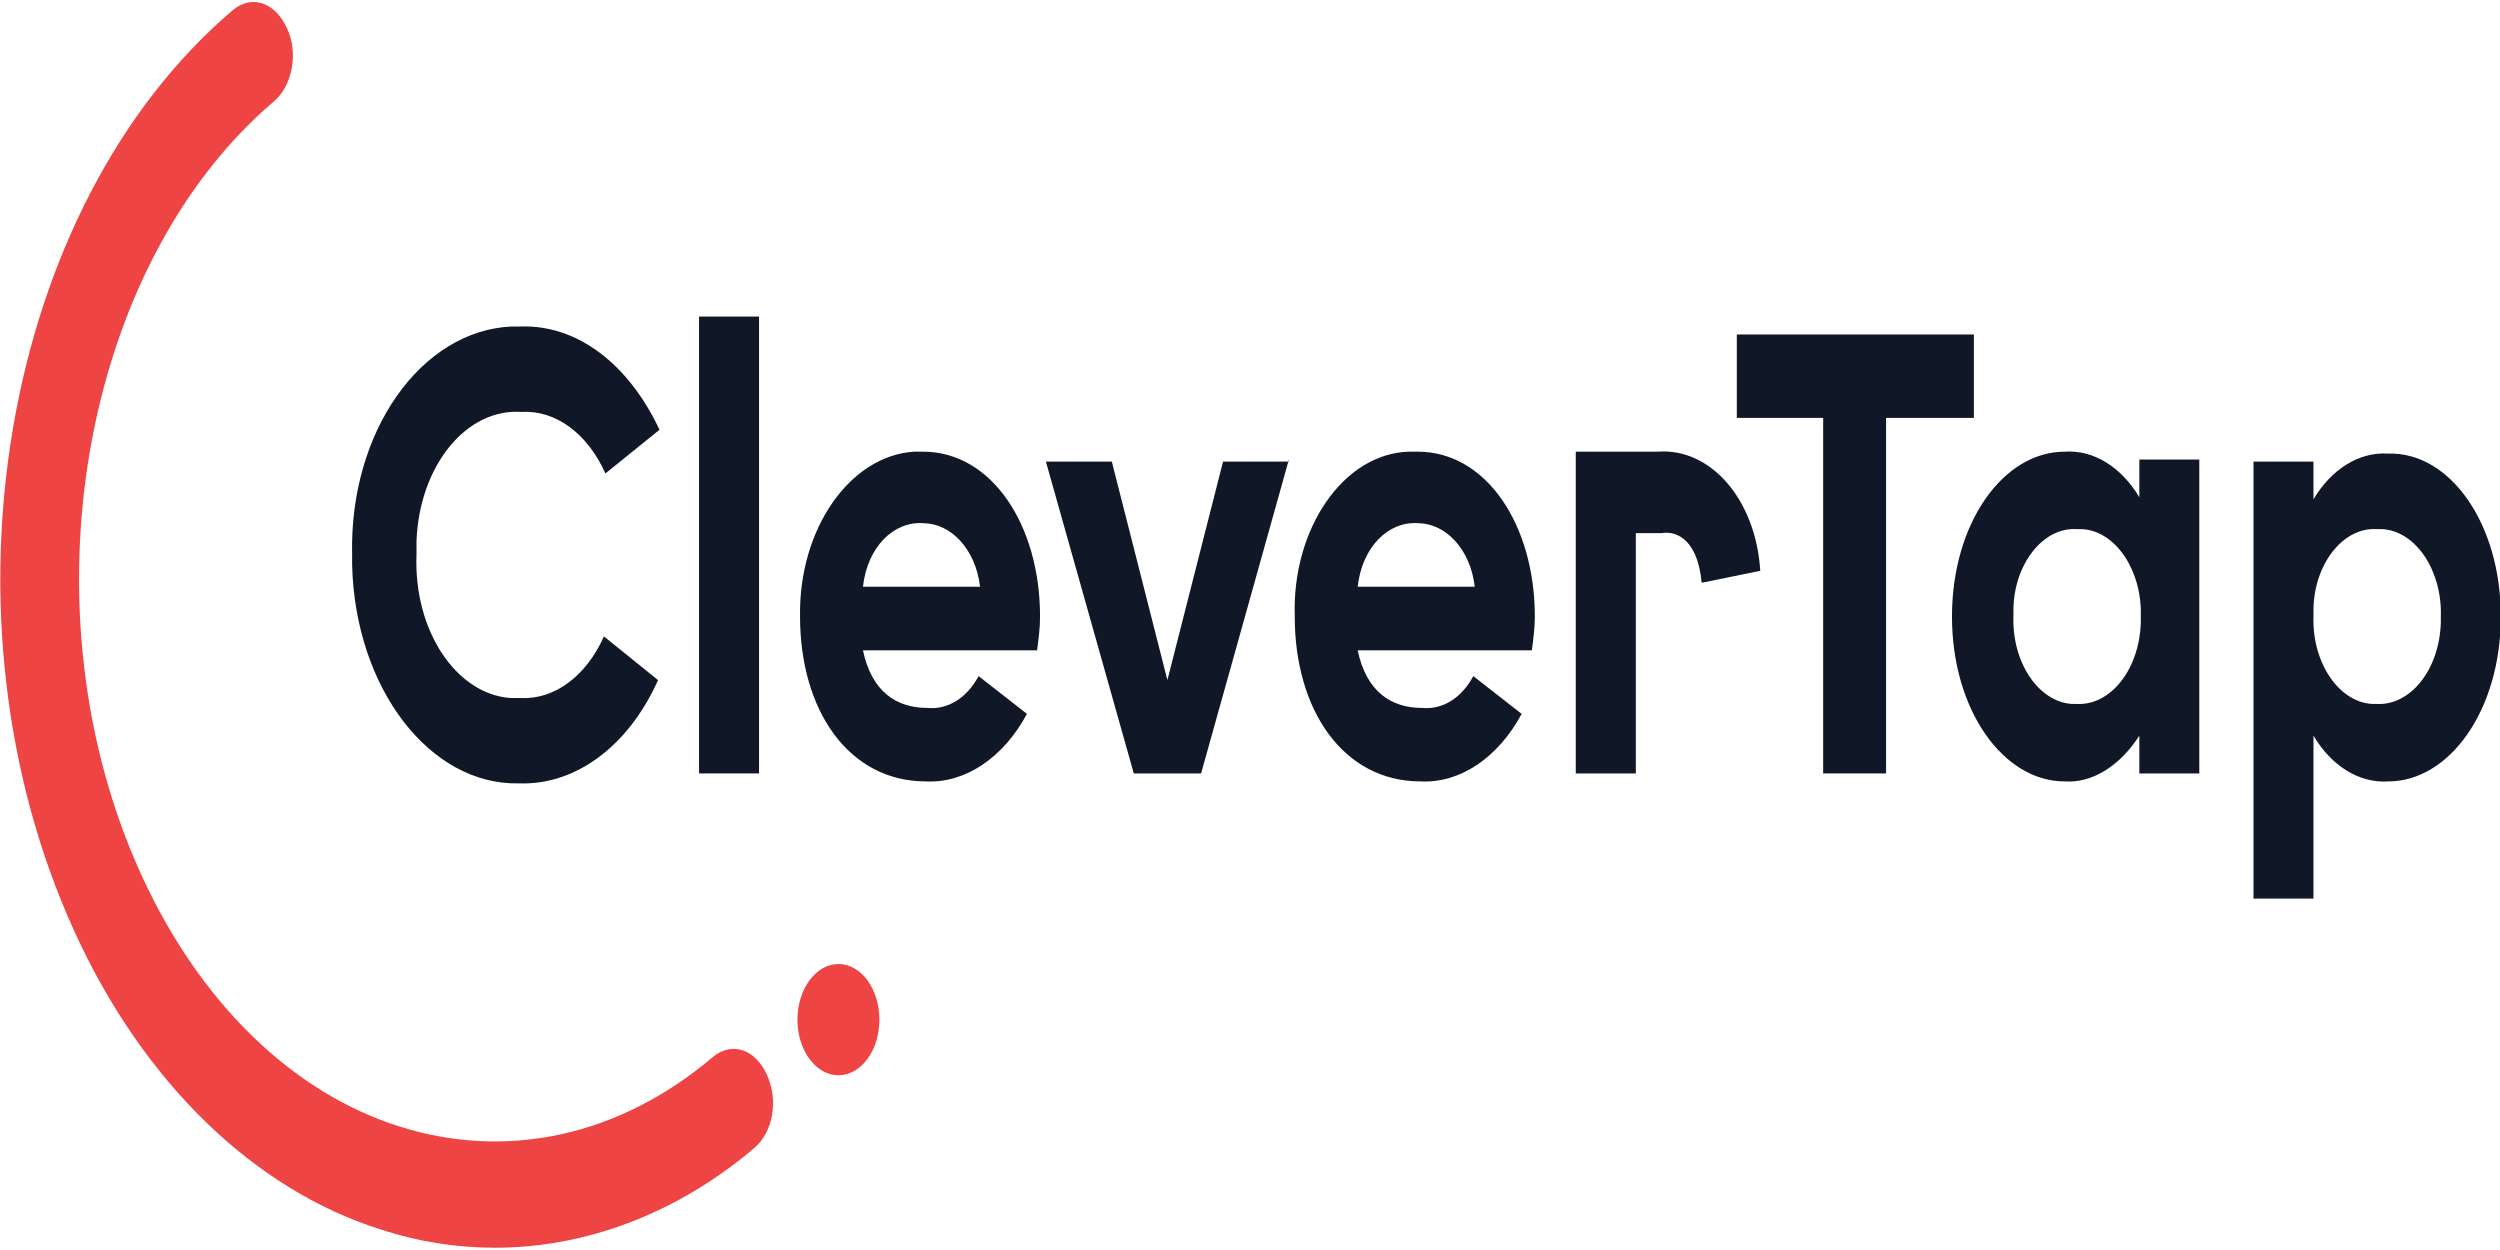
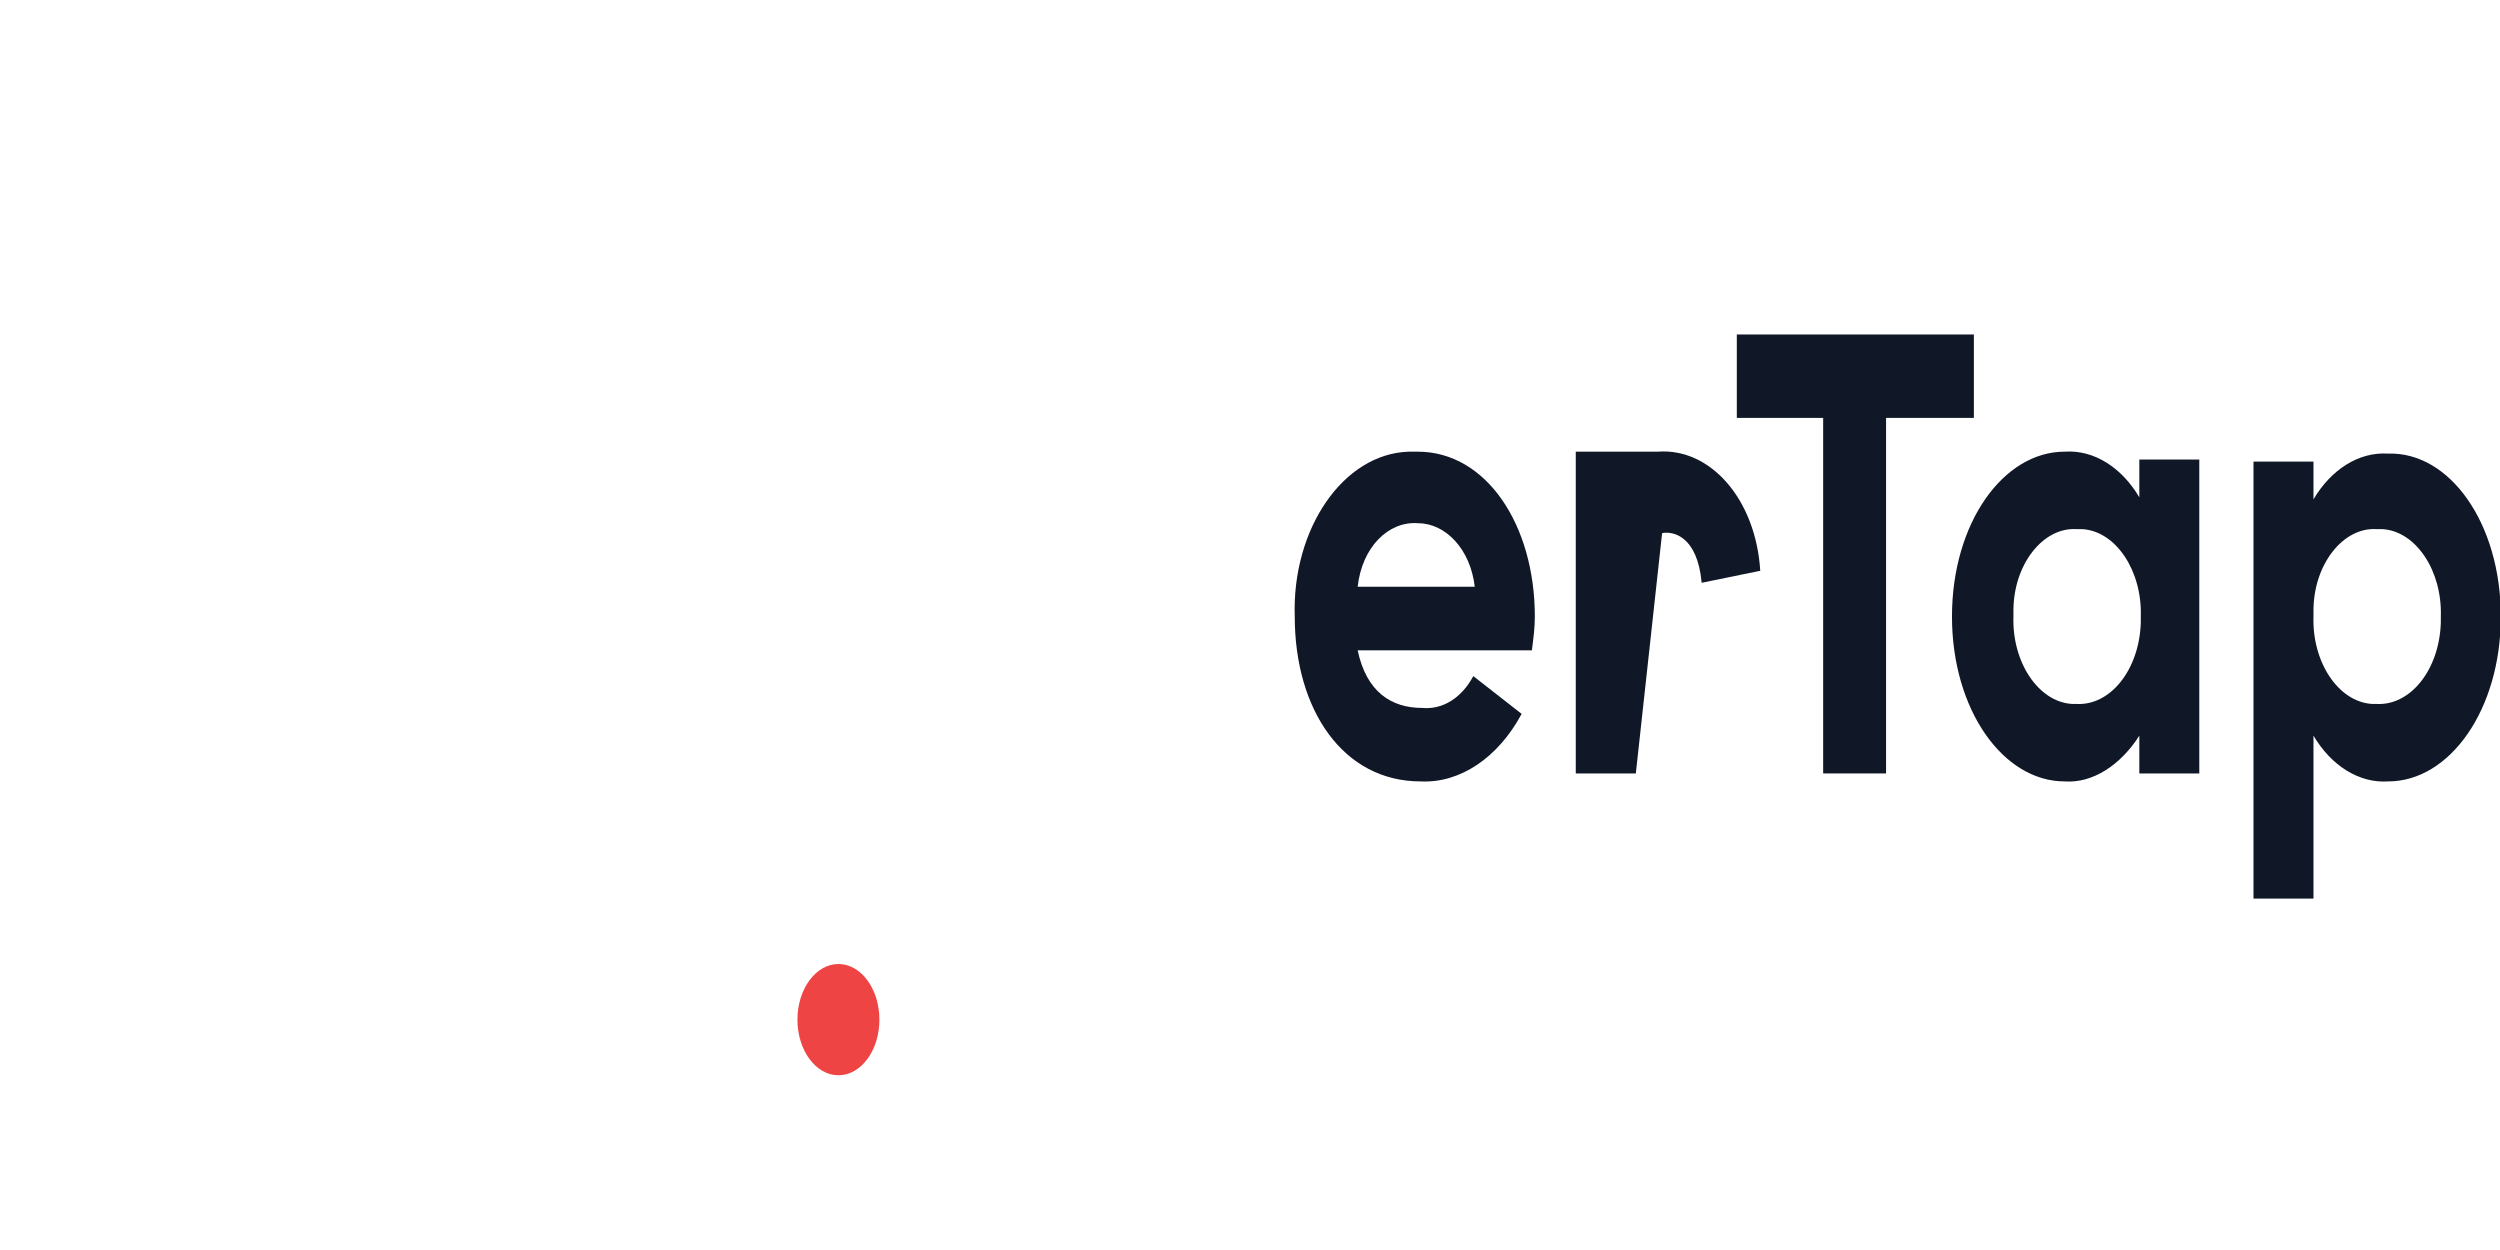
<svg xmlns="http://www.w3.org/2000/svg" width="120px" height="60px" viewBox="0 0 120 60" version="1.1">
  <g id="surface1">
-     <path style=" stroke:none;fill-rule:nonzero;fill:rgb(93.725%,26.667%,26.667%);fill-opacity:1;" d="M 23.746 59.891 C 21.922 59.891 20.094 59.605 18.336 59.035 C 12.227 57.129 6.887 51.977 3.582 44.73 C -3.301 29.668 0.07 9.93 11.172 0.488 C 12.086 -0.273 13.207 0.109 13.77 1.348 C 14.332 2.492 14.051 4.113 13.137 4.875 C 3.863 12.789 0.984 29.379 6.816 42.062 C 9.625 48.164 14.051 52.453 19.18 54.074 C 24.309 55.695 29.719 54.551 34.215 50.738 C 35.129 49.977 36.254 50.355 36.816 51.598 C 37.379 52.836 37.098 54.363 36.184 55.125 C 32.461 58.27 28.102 59.891 23.746 59.891 Z M 23.746 59.891 " />
    <path style=" stroke:none;fill-rule:nonzero;fill:rgb(93.725%,26.667%,26.667%);fill-opacity:1;" d="M 42.211 48.945 C 42.211 47.469 41.332 46.273 40.246 46.273 C 39.16 46.273 38.277 47.469 38.277 48.945 C 38.277 50.418 39.16 51.613 40.246 51.613 C 41.332 51.613 42.211 50.418 42.211 48.945 Z M 42.211 48.945 " />
-     <path style=" stroke:none;fill-rule:nonzero;fill:rgb(6.275%,9.02%,15.294%);fill-opacity:1;" d="M 16.902 26.637 C 16.762 20.727 20.203 15.863 24.562 15.672 C 24.699 15.672 24.84 15.672 24.98 15.672 C 27.723 15.578 30.18 17.484 31.656 20.629 L 29.059 22.727 C 28.215 20.82 26.668 19.676 25.051 19.773 C 22.383 19.582 20.133 22.348 19.992 25.969 C 19.992 26.16 19.992 26.445 19.992 26.637 C 19.852 30.262 21.891 33.312 24.492 33.504 C 24.633 33.504 24.84 33.504 24.98 33.504 C 26.598 33.598 28.145 32.453 28.988 30.547 L 31.586 32.645 C 30.18 35.789 27.652 37.699 24.91 37.602 C 20.625 37.699 17.043 33.027 16.902 27.113 C 16.902 26.922 16.902 26.828 16.902 26.637 Z M 16.902 26.637 " />
-     <path style=" stroke:none;fill-rule:nonzero;fill:rgb(6.275%,9.02%,15.294%);fill-opacity:1;" d="M 33.555 15.195 L 36.434 15.195 L 36.434 37.125 L 33.555 37.125 Z M 33.555 15.195 " />
-     <path style=" stroke:none;fill-rule:nonzero;fill:rgb(6.275%,9.02%,15.294%);fill-opacity:1;" d="M 44.516 33.98 C 45.496 34.074 46.41 33.504 46.973 32.453 L 49.293 34.266 C 48.168 36.363 46.34 37.602 44.445 37.508 C 40.719 37.508 38.402 34.074 38.402 29.594 C 38.332 25.398 40.789 21.871 43.883 21.68 C 44.023 21.68 44.164 21.68 44.305 21.68 C 47.605 21.68 49.922 25.207 49.922 29.594 C 49.922 30.164 49.852 30.641 49.781 31.215 L 41.422 31.215 C 41.844 33.215 43.039 33.98 44.516 33.98 Z M 47.043 28.164 C 46.832 26.352 45.637 25.113 44.305 25.113 C 42.898 25.016 41.633 26.254 41.422 28.164 Z M 47.043 28.164 " />
-     <path style=" stroke:none;fill-rule:nonzero;fill:rgb(6.275%,9.02%,15.294%);fill-opacity:1;" d="M 61.867 22.059 L 57.652 37.125 L 54.422 37.125 L 50.203 22.156 L 53.367 22.156 L 56.035 32.645 L 58.707 22.156 L 61.867 22.156 Z M 61.867 22.059 " />
    <path style=" stroke:none;fill-rule:nonzero;fill:rgb(6.275%,9.02%,15.294%);fill-opacity:1;" d="M 68.262 33.98 C 69.246 34.074 70.156 33.504 70.719 32.453 L 73.039 34.266 C 71.914 36.363 70.086 37.602 68.191 37.508 C 64.469 37.508 62.148 34.074 62.148 29.594 C 62.008 25.398 64.469 21.773 67.629 21.68 C 67.77 21.68 67.91 21.68 68.051 21.68 C 71.352 21.68 73.672 25.207 73.672 29.594 C 73.672 30.164 73.602 30.641 73.531 31.215 L 65.168 31.215 C 65.59 33.215 66.785 33.98 68.262 33.98 Z M 70.789 28.164 C 70.578 26.352 69.387 25.113 68.051 25.113 C 66.645 25.016 65.379 26.254 65.168 28.164 Z M 70.789 28.164 " />
    <path style=" stroke:none;fill-rule:nonzero;fill:rgb(6.275%,9.02%,15.294%);fill-opacity:1;" d="M 94.746 20.059 L 90.531 20.059 L 90.531 37.125 L 87.512 37.125 L 87.512 20.059 L 83.367 20.059 L 83.367 16.055 L 94.746 16.055 Z M 94.746 20.059 " />
    <path style=" stroke:none;fill-rule:nonzero;fill:rgb(6.275%,9.02%,15.294%);fill-opacity:1;" d="M 105.566 22.059 L 105.566 37.125 L 102.688 37.125 L 102.688 35.312 C 101.773 36.742 100.438 37.602 99.105 37.508 C 96.152 37.508 93.695 34.074 93.695 29.594 C 93.695 25.113 96.152 21.68 99.105 21.68 C 100.508 21.582 101.844 22.441 102.688 23.871 L 102.688 22.059 Z M 102.758 29.594 C 102.828 27.398 101.562 25.492 99.945 25.398 C 99.875 25.398 99.805 25.398 99.668 25.398 C 98.051 25.301 96.645 27.113 96.645 29.309 C 96.645 29.402 96.645 29.496 96.645 29.594 C 96.574 31.785 97.84 33.691 99.457 33.789 C 99.527 33.789 99.598 33.789 99.668 33.789 C 101.281 33.883 102.688 32.168 102.758 29.879 C 102.758 29.879 102.758 29.688 102.758 29.594 Z M 102.758 29.594 " />
    <path style=" stroke:none;fill-rule:nonzero;fill:rgb(6.275%,9.02%,15.294%);fill-opacity:1;" d="M 120.039 29.594 C 120.039 34.074 117.582 37.508 114.633 37.508 C 113.227 37.602 111.891 36.742 111.047 35.312 L 111.047 43.133 L 108.168 43.133 L 108.168 22.156 L 111.047 22.156 L 111.047 23.969 C 111.891 22.535 113.227 21.68 114.633 21.773 C 117.582 21.68 120.039 25.113 120.039 29.594 Z M 117.16 29.594 C 117.23 27.398 115.965 25.492 114.352 25.398 C 114.281 25.398 114.211 25.398 114.07 25.398 C 112.453 25.301 111.047 27.113 111.047 29.309 C 111.047 29.402 111.047 29.496 111.047 29.594 C 110.977 31.785 112.242 33.691 113.859 33.789 C 113.93 33.789 114 33.789 114.07 33.789 C 115.684 33.883 117.09 32.168 117.16 29.879 C 117.16 29.879 117.16 29.688 117.16 29.594 Z M 117.16 29.594 " />
-     <path style=" stroke:none;fill-rule:nonzero;fill:rgb(6.275%,9.02%,15.294%);fill-opacity:1;" d="M 78.52 37.125 L 75.637 37.125 L 75.637 21.68 L 79.574 21.68 C 82.102 21.488 84.281 23.969 84.492 27.398 L 81.68 27.973 C 81.469 25.684 80.273 25.492 79.781 25.59 L 78.52 25.59 Z M 78.52 37.125 " />
+     <path style=" stroke:none;fill-rule:nonzero;fill:rgb(6.275%,9.02%,15.294%);fill-opacity:1;" d="M 78.52 37.125 L 75.637 37.125 L 75.637 21.68 L 79.574 21.68 C 82.102 21.488 84.281 23.969 84.492 27.398 L 81.68 27.973 C 81.469 25.684 80.273 25.492 79.781 25.59 Z M 78.52 37.125 " />
  </g>
</svg>